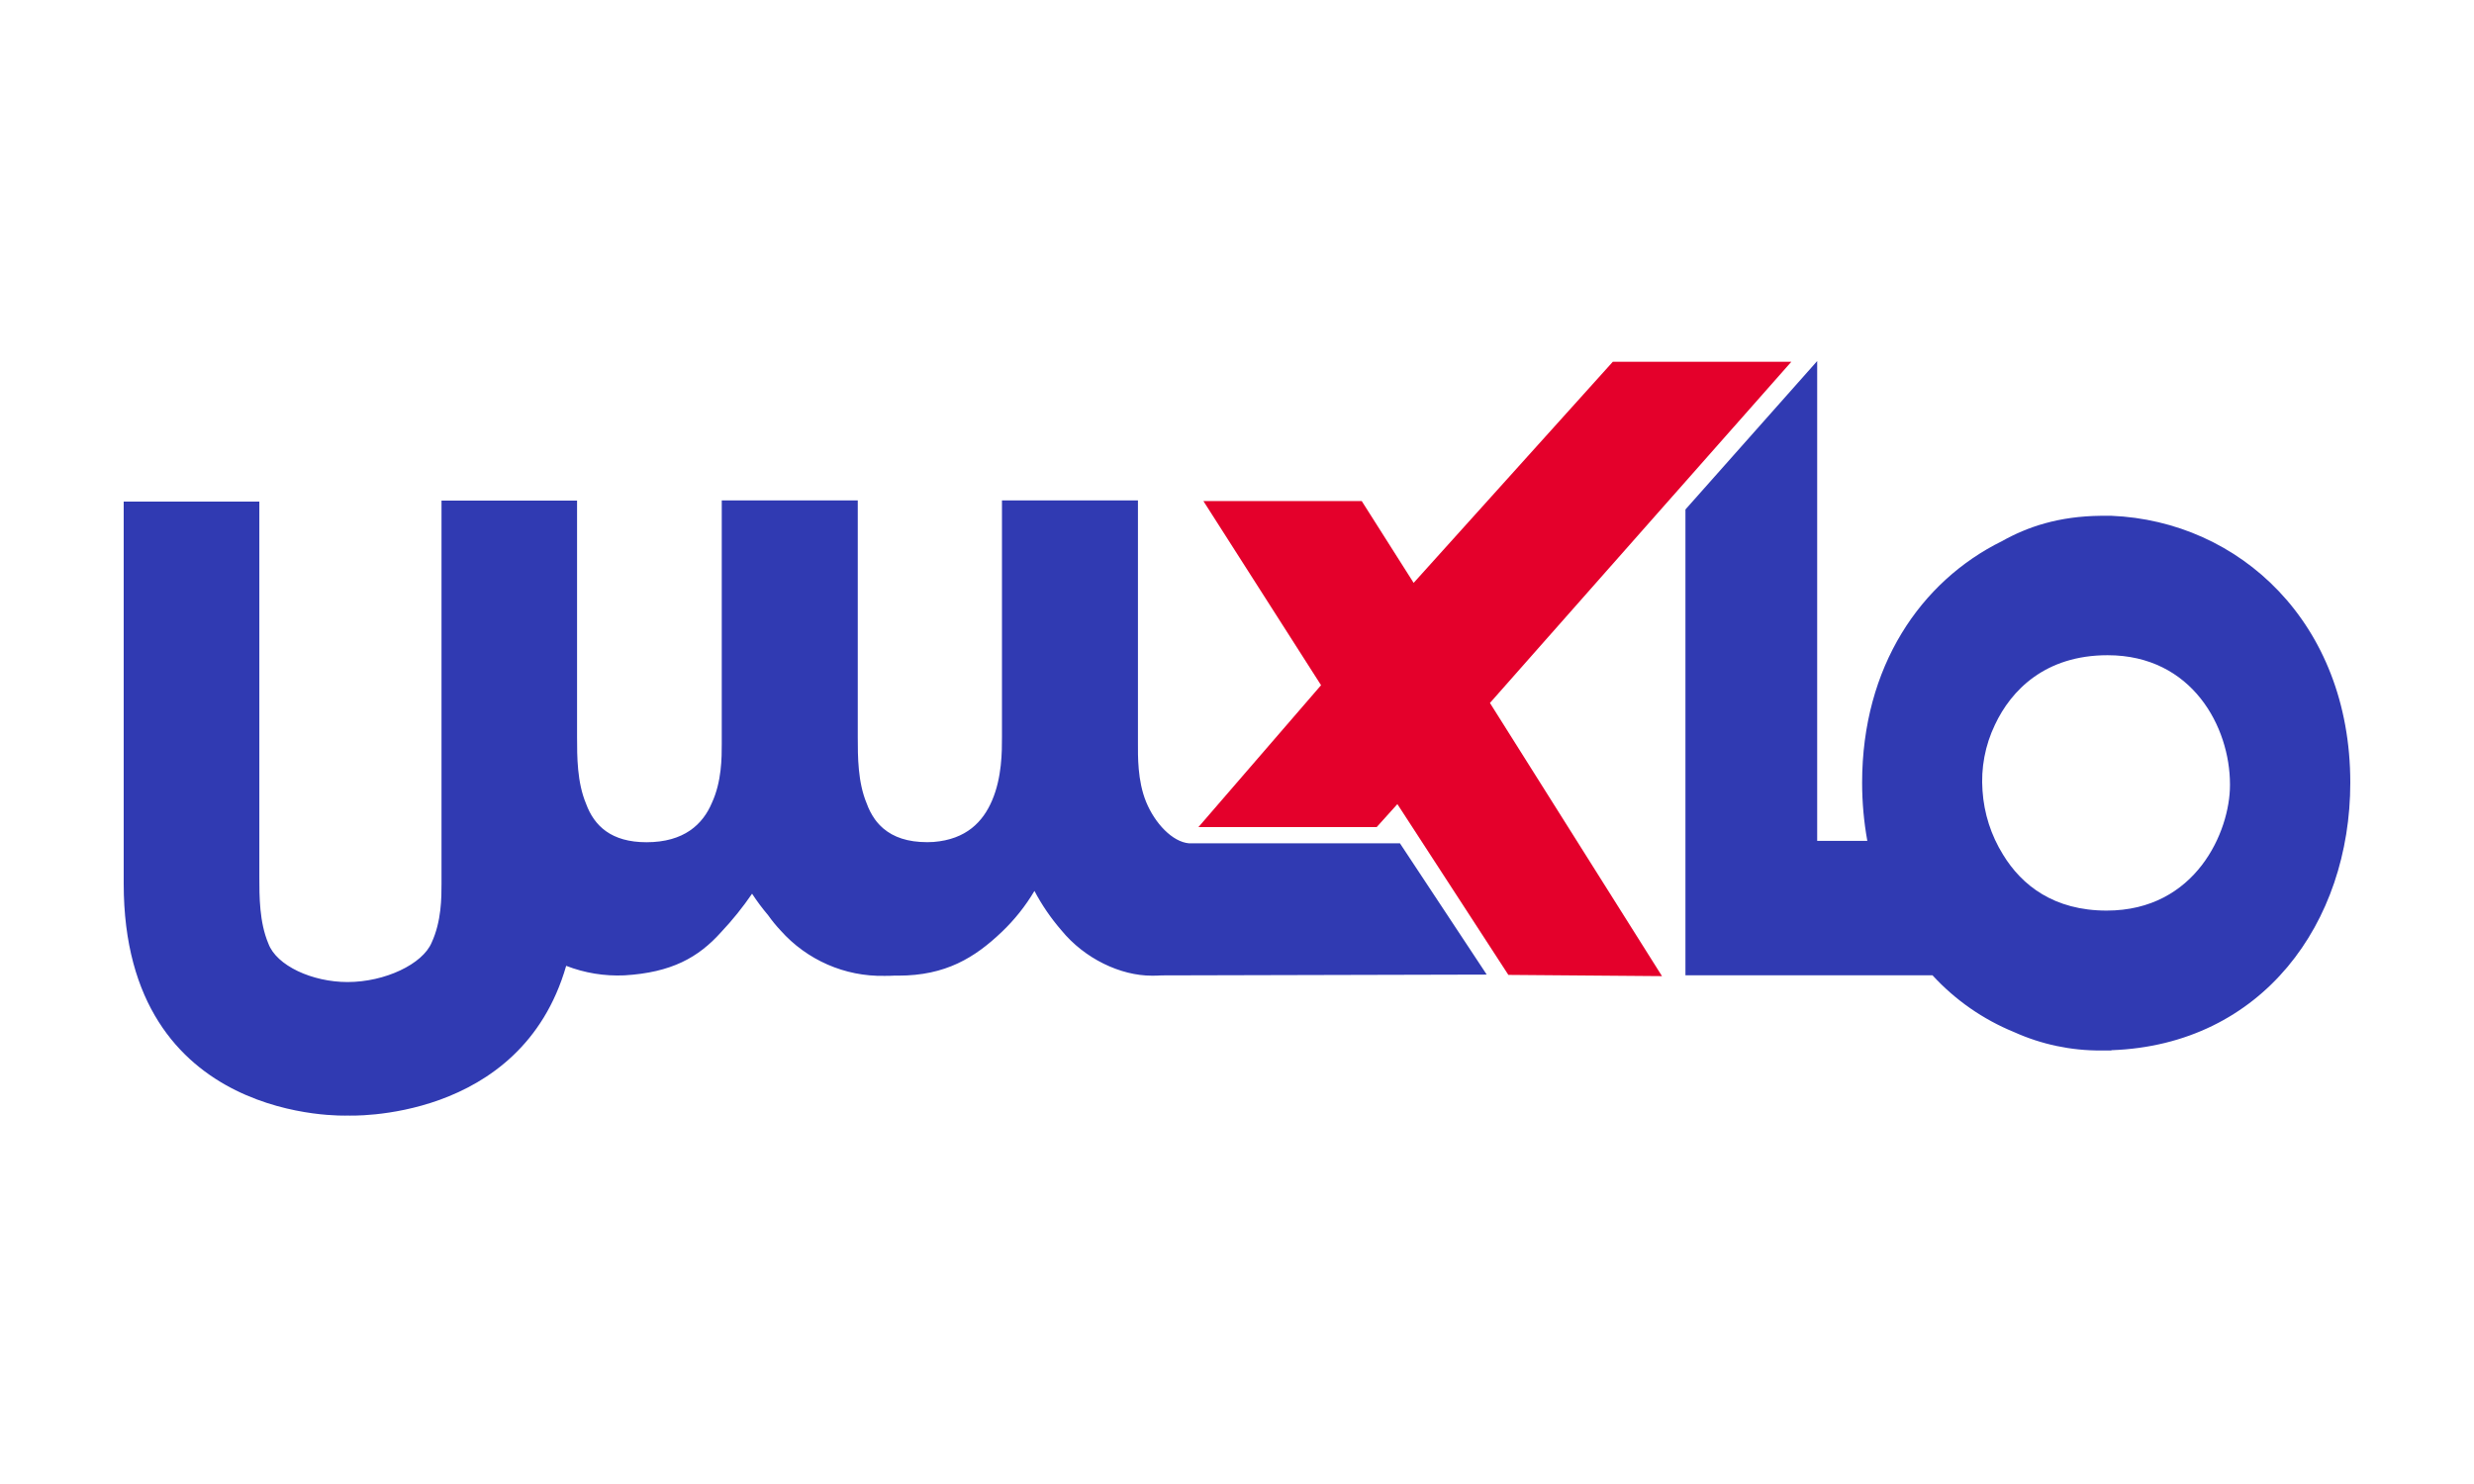
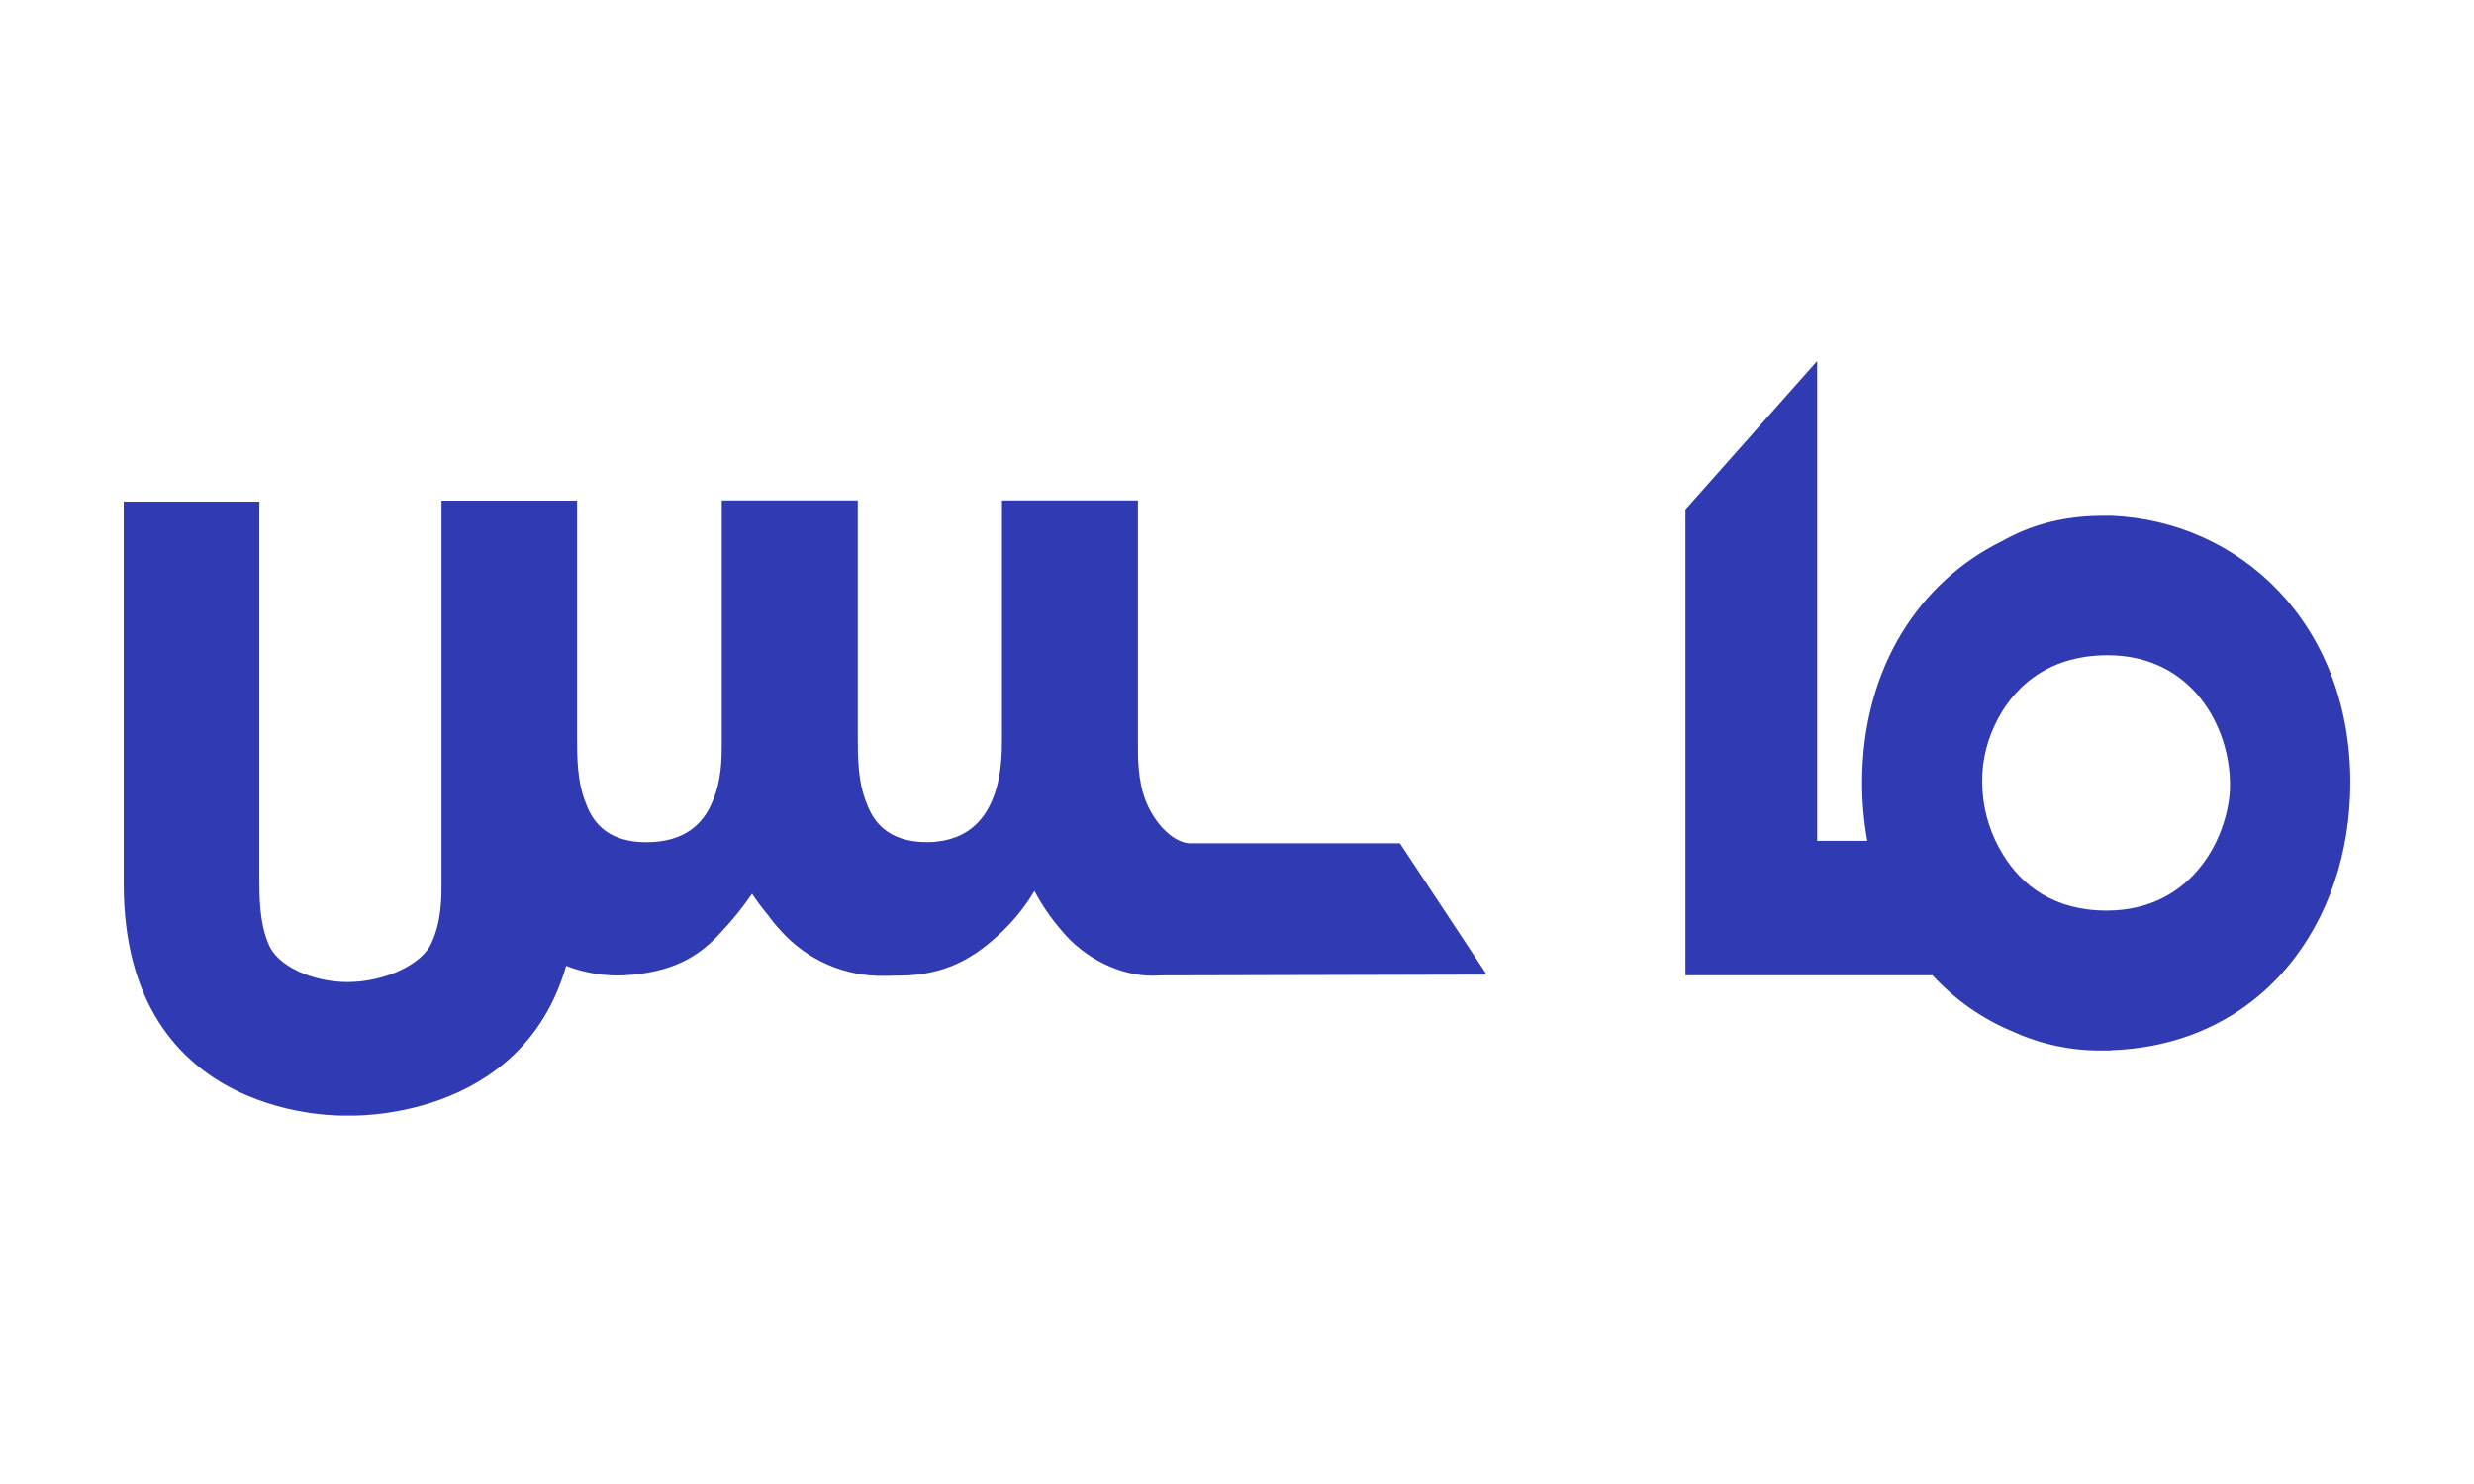
<svg xmlns="http://www.w3.org/2000/svg" width="80" height="48" viewBox="0 0 80 48" fill="none">
  <path fill-rule="evenodd" clip-rule="evenodd" d="M68.107 16.683H68.274C72.411 16.853 75.997 20.141 76 25.312C76 29.849 73.154 33.796 68.274 33.969V33.978H68.107H67.939C66.969 33.984 66.01 33.781 65.126 33.382C64.123 32.972 63.222 32.344 62.489 31.545H57.317H54.501V16.479L58.761 11.678V27.197H60.382C60.27 26.577 60.214 25.948 60.214 25.318C60.214 21.559 62.11 18.799 64.733 17.505C65.558 17.042 66.562 16.697 67.939 16.683H68.107ZM68.122 29.453C71.012 29.453 72.109 26.886 72.109 25.399V25.366C72.109 23.527 70.895 21.193 68.151 21.193C66.129 21.193 65.031 22.331 64.51 23.44C64.191 24.103 64.052 24.84 64.107 25.574C64.155 26.309 64.383 27.02 64.772 27.645C65.377 28.637 66.418 29.453 68.122 29.453Z" fill="#303AB2" />
  <path d="M48.075 31.523L45.269 27.277H38.446C37.908 27.229 37.344 26.628 37.061 25.937C36.778 25.245 36.797 24.443 36.797 24.028V16.186H32.415H32.4V23.841C32.4 24.311 32.4 25.142 32.081 25.889C31.788 26.578 31.247 27.149 30.189 27.233C30.122 27.233 30.054 27.24 29.983 27.24C29.344 27.24 28.892 27.074 28.57 26.802L28.563 26.797C28.538 26.776 28.514 26.752 28.491 26.73C28.467 26.707 28.461 26.702 28.447 26.687L28.403 26.639L28.355 26.584C28.333 26.556 28.311 26.527 28.289 26.498C28.287 26.496 28.285 26.493 28.284 26.49C28.177 26.337 28.091 26.17 28.028 25.993C27.737 25.302 27.737 24.472 27.737 23.835V16.186H23.354H23.339V24.059C23.339 24.502 23.339 25.277 23.02 25.968C22.729 26.66 22.121 27.242 20.905 27.242C19.769 27.242 19.214 26.716 18.951 25.997C18.66 25.304 18.66 24.474 18.66 23.838V16.191H14.277V18.231V28.581C14.277 29.024 14.277 29.798 13.957 30.49C13.666 31.182 12.453 31.764 11.238 31.764C10.102 31.764 8.941 31.238 8.677 30.517C8.386 29.826 8.386 28.996 8.386 28.36V16.225H4V28.583C4 36.401 11.242 36.083 11.242 36.083C11.242 36.083 16.841 36.333 18.308 31.24C18.907 31.472 19.547 31.577 20.189 31.548C21.718 31.457 22.584 30.968 23.316 30.152C23.682 29.764 24.017 29.348 24.319 28.907C24.478 29.15 24.652 29.383 24.84 29.605C24.963 29.779 25.098 29.943 25.243 30.098C26.095 31.054 27.321 31.59 28.599 31.564C28.706 31.564 28.805 31.564 28.905 31.557H29.048C30.579 31.557 31.521 30.975 32.392 30.145C32.804 29.753 33.16 29.306 33.45 28.817C33.69 29.273 33.983 29.7 34.321 30.09C35.076 31.014 36.238 31.558 37.241 31.558C37.348 31.558 37.454 31.558 37.561 31.549L48.075 31.523Z" fill="#303AB2" />
-   <path d="M53.743 31.573L48.179 22.737L57.925 11.702H52.152L45.712 18.853L44.033 16.206H38.913L42.718 22.163L38.754 26.751H44.518L45.186 26.009L48.775 31.533L53.743 31.573Z" fill="#E4002B" />
</svg>